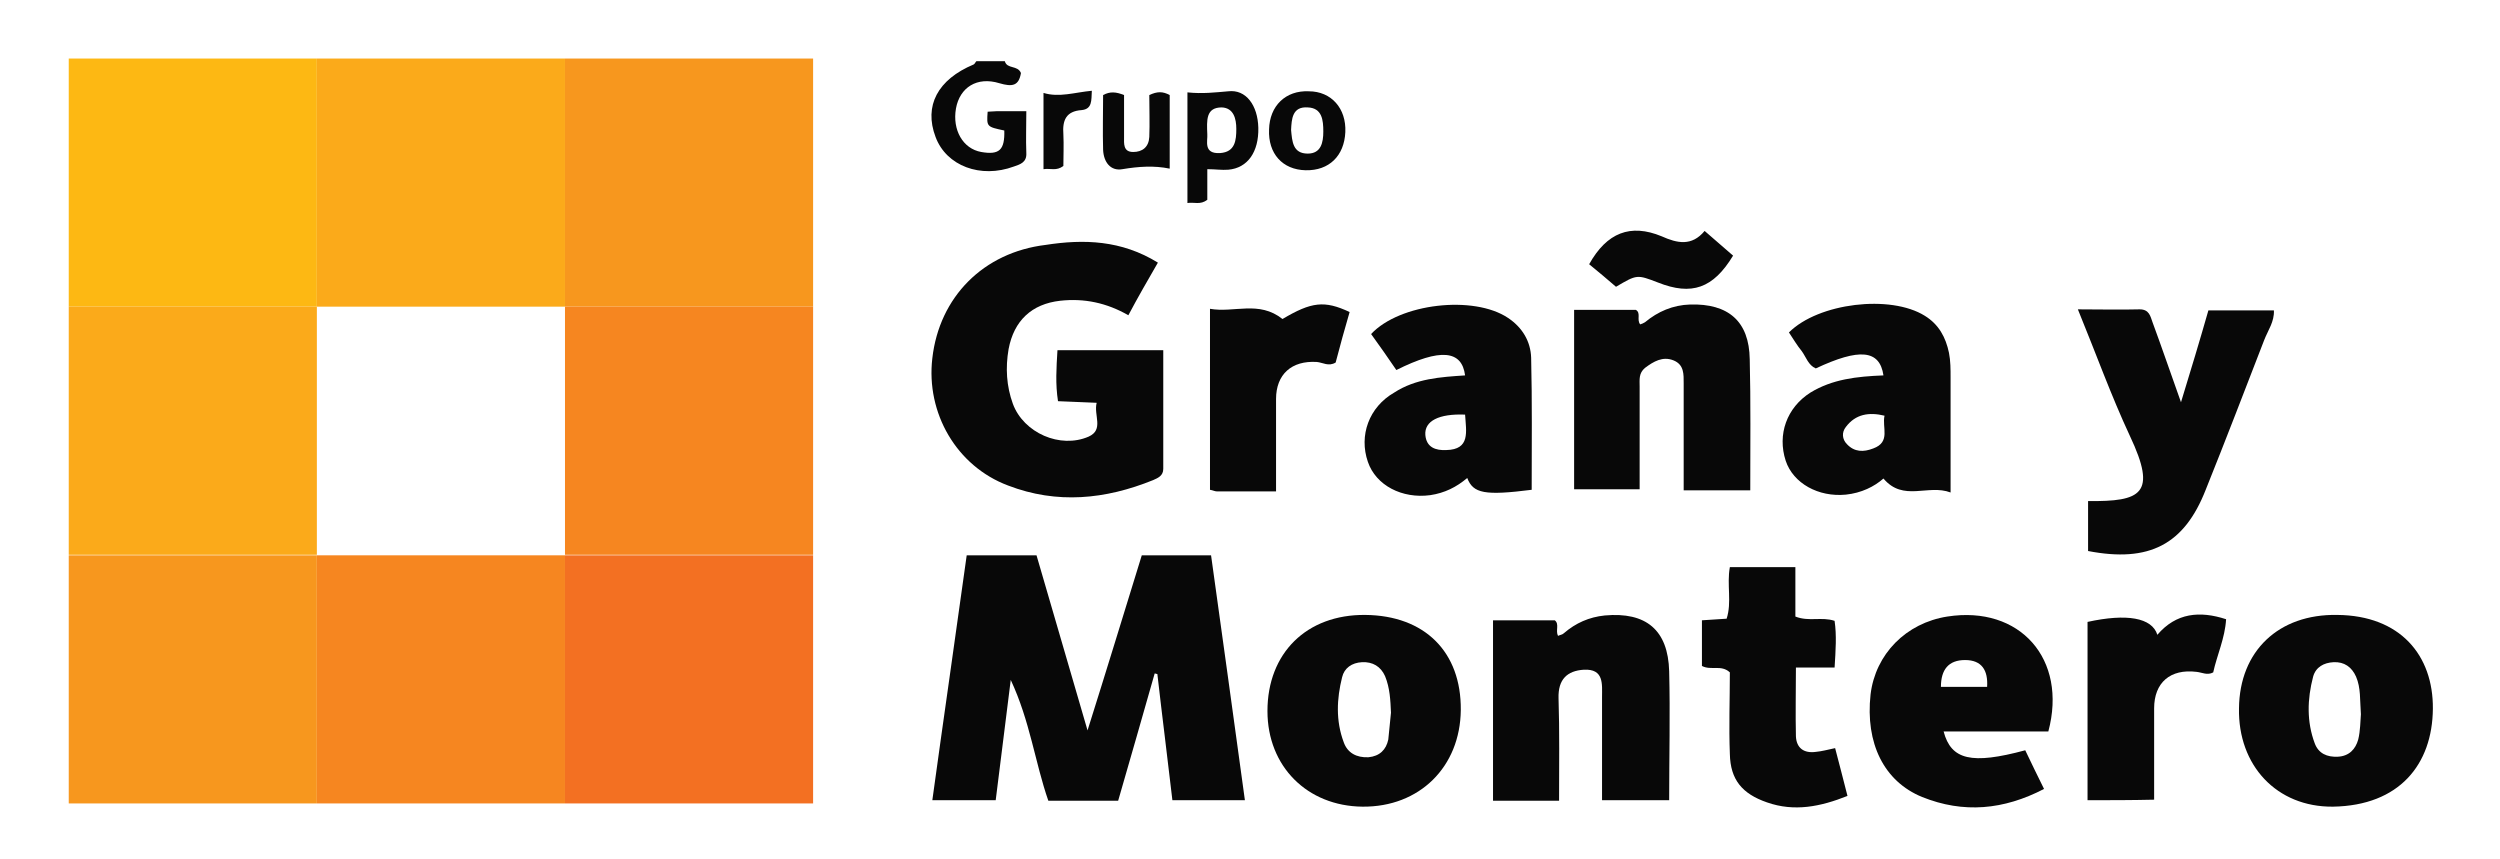
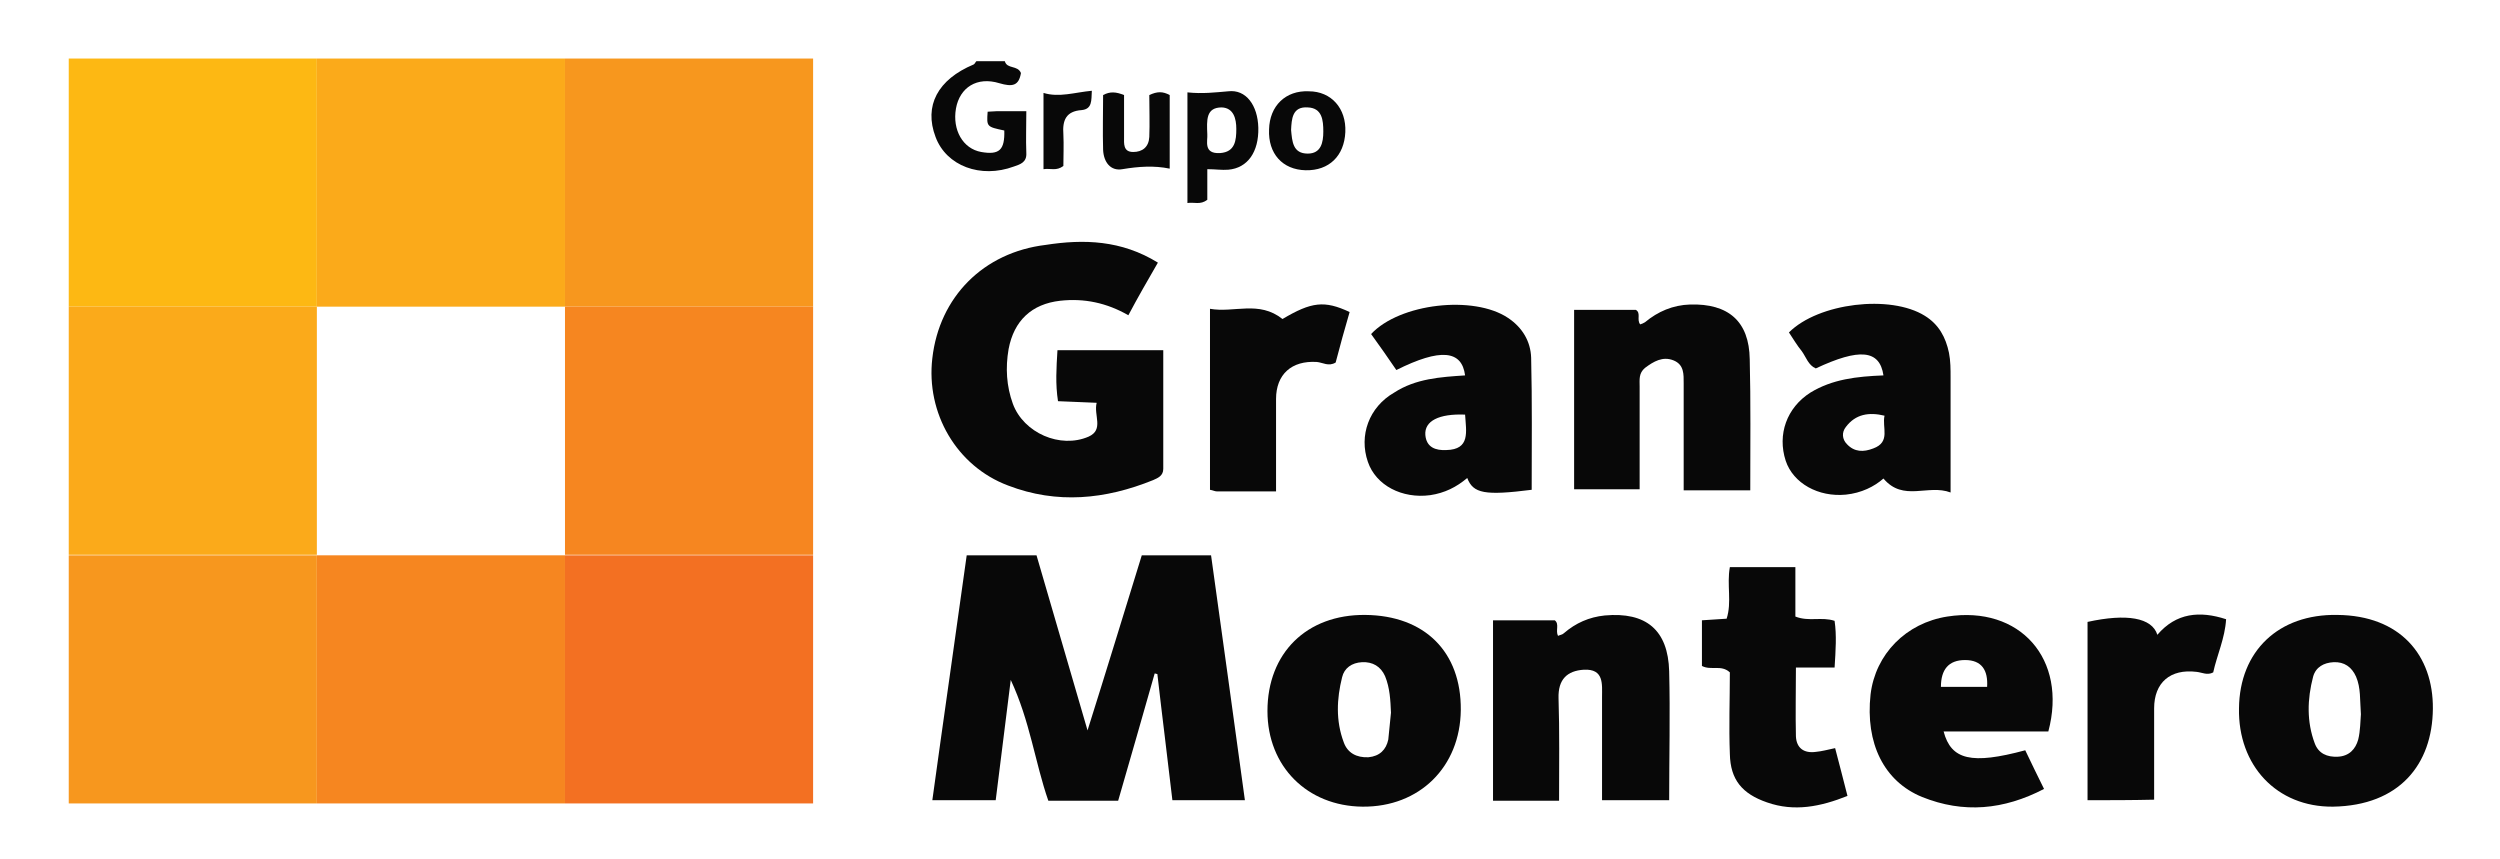
<svg xmlns="http://www.w3.org/2000/svg" version="1.1" id="Capa_1" x="0px" y="0px" width="465.5px" height="160px" viewBox="0 0 465.5 160" style="enable-background:new 0 0 465.5 160;" xml:space="preserve">
  <style type="text/css">
	.st0{fill:#BE2019;}
	.st1{fill:#FDB813;}
	.st2{fill:#F7971E;}
	.st3{fill:#FBAA1A;}
	.st4{fill:#F37022;}
	.st5{fill:#F68620;}
	.st6{fill:#080808;}
</style>
  <g>
    <g>
      <rect x="12.8" y="10.9" class="st1" width="46.2" height="46.2" />
      <rect x="105.2" y="10.9" class="st2" width="46.2" height="46.2" />
      <rect x="59" y="10.9" class="st3" width="46.2" height="46.2" />
      <rect x="12.8" y="103.4" class="st2" width="46.2" height="46.2" />
      <rect x="105.2" y="103.4" class="st4" width="46.2" height="46.2" />
      <rect x="59" y="103.4" class="st5" width="46.2" height="46.2" />
      <rect x="105.2" y="57.1" class="st5" width="46.2" height="46.2" />
      <rect x="12.8" y="57.1" class="st3" width="46.2" height="46.2" />
    </g>
    <g>
      <path class="st6" d="M187.1,11.4c0.4,1.5,2.4,0.7,3,2.2c-0.4,2.4-1.6,2.6-4,1.9c-4.2-1.3-7.4,0.8-8.1,4.7c-0.7,4,1.3,7.5,4.7,8.1    c3.4,0.6,4.4-0.4,4.3-4c-3.3-0.7-3.3-0.7-3.1-3.5c0.6,0,1.2-0.1,1.8-0.1c1.6,0,3.3,0,5.4,0c0,2.7-0.1,5.2,0,7.8    c0.1,1.7-1.1,2.1-2.3,2.5c-6.2,2.3-12.6-0.1-14.6-5.5c-2.2-5.8,0.4-10.7,7.1-13.5c0.2-0.1,0.3-0.4,0.5-0.6    C183.5,11.4,185.3,11.4,187.1,11.4z" />
      <path class="st6" d="M188.2,126.6c-1,8-1.9,15.2-2.8,22.4c-3.9,0-7.5,0-11.8,0c2.1-15.3,4.3-30.4,6.4-45.6c4.5,0,8.5,0,13,0    c3.1,10.7,6.2,21.3,9.5,32.6c3.5-11.1,6.8-21.9,10.1-32.6c4.4,0,8.5,0,12.9,0c2.1,15.1,4.2,30.2,6.3,45.6c-4.5,0-8.8,0-13.5,0    c-0.9-7.8-1.9-15.6-2.8-23.5c-0.2,0-0.3-0.1-0.5-0.1c-2.2,7.8-4.5,15.7-6.8,23.7c-4.4,0-8.7,0-13,0    C192.7,141.9,191.8,134.3,188.2,126.6z" />
      <path class="st6" d="M215.6,48.9c-1.9,3.3-3.7,6.4-5.5,9.8c-4-2.3-8.2-3.2-12.7-2.7c-5.3,0.6-8.6,3.7-9.6,9    c-0.6,3.5-0.4,6.9,0.8,10.2c2,5.4,8.8,8.4,14.1,6.1c2.9-1.3,0.9-4,1.5-6.3c-2.5-0.1-4.8-0.2-7.2-0.3c-0.5-3.2-0.3-6.2-0.1-9.5    c6.5,0,12.8,0,19.7,0c0,7.3,0,14.7,0,22.1c0,1.3-1,1.7-1.9,2.1c-8.9,3.6-17.9,4.5-27,1c-9.6-3.6-15.3-13.5-14.1-23.7    c1.3-11.4,9.5-19.7,21.1-21.1C201.8,44.5,208.8,44.7,215.6,48.9z" />
      <path class="st6" d="M290.3,149.1c-4.4,0-8.3,0-12.3,0c0-11.2,0-22.3,0-33.6c3.9,0,7.7,0,11.5,0c0.9,0.7,0.1,1.9,0.6,2.9    c0.4-0.2,0.8-0.2,1.1-0.5c2.2-1.9,4.7-3,7.6-3.3c7.7-0.7,11.8,2.7,12,10.4c0.2,7.9,0,15.9,0,24c-4.2,0-8.1,0-12.5,0    c0-6.5,0-12.8,0-19.2c0-2.4,0.4-5.3-3.4-5.1c-3.1,0.2-4.8,1.8-4.7,5.3C290.4,136.2,290.3,142.5,290.3,149.1z" />
      <path class="st6" d="M325.9,91.3c-4.2,0-8,0-12.4,0c0-6.7,0-13.3,0-19.9c0-1.7,0.1-3.5-1.9-4.3c-2-0.8-3.7,0.2-5.3,1.4    c-1.2,1-1,2.2-1,3.5c0,6.3,0,12.6,0,19.1c-4.1,0-8,0-12.2,0c0-11,0-22.1,0-33.4c3.8,0,7.5,0,11.5,0c1,0.6,0.1,1.8,0.8,2.7    c0.3-0.1,0.6-0.2,0.9-0.4c2.4-2,5.2-3.2,8.4-3.3c7.1-0.2,11,3.1,11.1,10.2C326,74.9,325.9,82.9,325.9,91.3z" />
-       <path class="st6" d="M388.8,102.6c0-3.3,0-6.3,0-9.3c9.9,0.1,12.9-1.3,7.8-12.1c-3.5-7.5-6.3-15.3-9.7-23.6c4.2,0,7.8,0.1,11.5,0    c1.8,0,2,1.3,2.4,2.4c1.7,4.6,3.3,9.3,5.3,14.9c1.9-6.2,3.5-11.5,5.1-17.1c4,0,8.1,0,12.2,0c0.1,2.1-1.1,3.7-1.8,5.5    c-3.6,9.3-7.2,18.7-10.9,27.9C406.7,101.4,400.2,104.8,388.8,102.6z" />
      <path class="st6" d="M435.2,114.5c11.7,0.1,17.9,7.5,17.8,17.5c-0.1,10.3-6.2,18-18.6,18.2c-10.5,0.1-17.7-7.7-17.5-18.3    C417,121.2,424.3,114.3,435.2,114.5z M439.6,133c-0.2-2.7,0-4.9-0.9-7c-0.8-1.8-2.2-2.8-4.2-2.7c-1.8,0.1-3.3,0.9-3.8,2.7    c-1.1,4.2-1.2,8.4,0.3,12.4c0.7,1.9,2.3,2.6,4.3,2.5c2.1-0.1,3.3-1.4,3.8-3.2C439.5,136.1,439.5,134.2,439.6,133z" />
      <path class="st6" d="M254.2,114.5c11.1,0.1,17.9,6.9,17.8,17.7c-0.1,10.6-7.7,18.1-18.3,18c-10.3-0.1-17.7-7.5-17.7-17.8    C236,121.6,243.3,114.4,254.2,114.5z M259,132.7c-0.1-2.3-0.2-4.6-1.1-6.8c-0.8-1.8-2.3-2.7-4.3-2.6c-1.9,0.1-3.3,1.1-3.7,2.8    c-1,4-1.2,8.1,0.3,12.1c0.7,2,2.4,2.9,4.6,2.8c2.1-0.2,3.3-1.4,3.7-3.3C258.7,136,258.8,134.4,259,132.7z" />
      <path class="st6" d="M377.1,139.7c1.2,2.5,2.3,4.8,3.5,7.2c-7.5,3.9-15,4.6-22.7,1.5c-7.1-2.9-10.6-10-9.6-19.1    c0.9-7.5,6.6-13.3,14.3-14.5c13.5-2.1,22.4,7.9,18.8,21.4c-6.4,0-12.9,0-19.5,0C363.3,141.5,367.1,142.4,377.1,139.7z M370,127.9    c0.2-3.1-1-5-4.1-5c-3.1,0-4.5,1.8-4.5,5C364.4,127.9,367.1,127.9,370,127.9z" />
      <path class="st6" d="M272.8,69.9c-0.6-4.7-4.6-5.1-12.8-1c-1.5-2.2-3.1-4.5-4.7-6.7c5.3-5.7,19.1-7.3,25.5-3    c2.7,1.8,4.2,4.4,4.3,7.4c0.2,8.2,0.1,16.4,0.1,24.6c-8.7,1.1-10.9,0.7-12-2.2c-2,1.7-4.2,2.8-6.9,3.2c-5.2,0.7-10.1-1.8-11.6-6.2    c-1.7-4.9,0.2-10.2,4.9-12.9C263.6,70.5,268.2,70.2,272.8,69.9z M272.8,77.2c-4.9-0.2-7.6,1.2-7.4,3.8c0.2,2.3,1.9,2.9,3.9,2.8    C273.8,83.7,273,80.4,272.8,77.2z" />
      <path class="st6" d="M350.7,69.9c-0.7-4.8-4.5-5.1-12.6-1.3c-1.4-0.6-1.8-2.1-2.6-3.2c-0.9-1.1-1.6-2.3-2.4-3.5    c5.5-5.5,18.9-7.1,25.3-3.1c2.6,1.6,3.9,4,4.5,6.9c0.3,1.5,0.3,3.1,0.3,4.6c0,6.9,0,13.8,0,21.4c-4.2-1.6-8.8,1.8-12.5-2.6    c-1.7,1.5-4.1,2.7-7,3c-5.1,0.5-9.8-2.1-11.2-6.3c-1.6-4.9,0.2-9.9,4.6-12.7C341.2,70.6,345.7,70.1,350.7,69.9z M350.9,77.4    c-2.9-0.7-5.4-0.3-7.2,2.1c-0.8,1-0.7,2.3,0.2,3.2c1.4,1.5,3.1,1.5,4.9,0.8C352.1,82.3,350.4,79.6,350.9,77.4z" />
      <path class="st6" d="M341.6,124.3c-2.5,0-4.7,0-7.2,0c0,4.4-0.1,8.6,0,12.8c0.1,2.2,1.5,3.2,3.7,2.9c1.1-0.1,2.2-0.4,3.6-0.7    c0.8,3,1.5,5.8,2.3,8.9c-5,2-9.9,3-15,1.2c-4.6-1.6-6.8-4.2-6.9-9c-0.2-5.1,0-10.3,0-15.2c-1.6-1.5-3.5-0.3-5.2-1.2    c0-2.7,0-5.4,0-8.5c1.5-0.1,3-0.2,4.6-0.3c1-3.1,0-6.3,0.6-9.6c4,0,7.9,0,12.2,0c0,3.2,0,6.2,0,9.2c2.5,1,4.9,0,7.3,0.8    C342,118.3,341.8,121.1,341.6,124.3z" />
      <path class="st6" d="M388.7,149c0-11.4,0-22.3,0-33.2c7.3-1.6,12-0.8,13,2.4c3.5-4.1,7.9-4.5,12.8-2.9c-0.2,3.5-1.7,6.7-2.4,9.9    c-1.1,0.6-2.1,0-3.1-0.1c-4.9-0.6-7.9,2-7.9,6.8c0,5.6,0,11.2,0,17C396.8,149,392.9,149,388.7,149z" />
-       <path class="st6" d="M317.4,43c2.1,1.8,3.7,3.2,5.3,4.6c-3.7,6.1-7.7,7.5-14,5c-3.9-1.5-3.9-1.5-7.8,0.8c-1.6-1.4-3.3-2.8-5-4.2    c3.3-5.9,7.7-7.6,13.5-5.2C312.3,45.3,315,45.9,317.4,43z" />
      <path class="st6" d="M221.1,17.2c2.8,0.3,5.2,0,7.6-0.2c3.3-0.4,5.5,2.6,5.6,6.8c0.1,4.5-2,7.5-5.6,7.8c-1.2,0.1-2.4-0.1-3.9-0.1    c0,1.2,0,2.2,0,3.2c0,0.9,0,1.7,0,2.5c-1.3,1-2.4,0.4-3.7,0.6C221.1,30.9,221.1,24.3,221.1,17.2z M224.8,25    c0.1,1.2-0.8,3.7,2.4,3.5c2.8-0.2,3-2.4,3-4.5c0-1.9-0.5-3.9-2.7-4C224.5,20,224.7,22.4,224.8,25z" />
      <path class="st6" d="M214,17.7c1.5-0.7,2.5-0.7,3.8,0c0,4.3,0,8.8,0,13.7c-2.9-0.6-5.8-0.4-8.8,0.1c-2.2,0.4-3.5-1.3-3.6-3.6    c-0.1-3.4,0-6.8,0-10.2c1.3-0.7,2.4-0.6,3.9,0c0,2.5,0,5.2,0,7.8c0,1.2-0.2,2.8,1.7,2.8c1.7,0,2.9-0.9,3-2.8    C214.1,23,214,20.4,214,17.7z" />
-       <path class="st6" d="M250.5,24.6c-0.2,4.4-3,7.2-7.4,7.1c-4.3-0.1-7-3.1-6.8-7.6c0.1-4.4,3.1-7.3,7.4-7.1    C247.9,17,250.7,20.2,250.5,24.6z M240.4,24.2c0.2,2.1,0.3,4.4,3.1,4.4c2.5,0,2.9-2.1,2.9-4.1c0-2.1-0.2-4.4-2.9-4.5    C240.6,19.8,240.5,22.2,240.4,24.2z" />
+       <path class="st6" d="M250.5,24.6c-0.2,4.4-3,7.2-7.4,7.1c-4.3-0.1-7-3.1-6.8-7.6c0.1-4.4,3.1-7.3,7.4-7.1    C247.9,17,250.7,20.2,250.5,24.6z M240.4,24.2c0.2,2.1,0.3,4.4,3.1,4.4c2.5,0,2.9-2.1,2.9-4.1c0-2.1-0.2-4.4-2.9-4.5    C240.6,19.8,240.5,22.2,240.4,24.2" />
      <path class="st6" d="M203.3,16.9c-0.1,1.8,0.1,3.4-1.9,3.6c-2.9,0.2-3.6,1.9-3.4,4.5c0.1,2,0,4.1,0,5.9c-1.3,1-2.4,0.4-3.7,0.6    c0-4.7,0-9.1,0-14.2C197.2,18.2,200.1,17.2,203.3,16.9z" />
      <path class="st6" d="M238.8,59.4c-4.4-3.5-9-1.1-13.5-1.9c0,11.5,0,22.6,0,33.7c0.6,0.1,0.9,0.3,1.3,0.3c3.5,0,6.9,0,11,0    c0-6,0-11.6,0-17.2c0-4.6,2.9-7.2,7.6-6.9c1.1,0.1,2.2,0.9,3.5,0.1c0.8-3.1,1.7-6.3,2.6-9.4C246.6,55.9,244.2,56.2,238.8,59.4z" />
    </g>
  </g>
</svg>